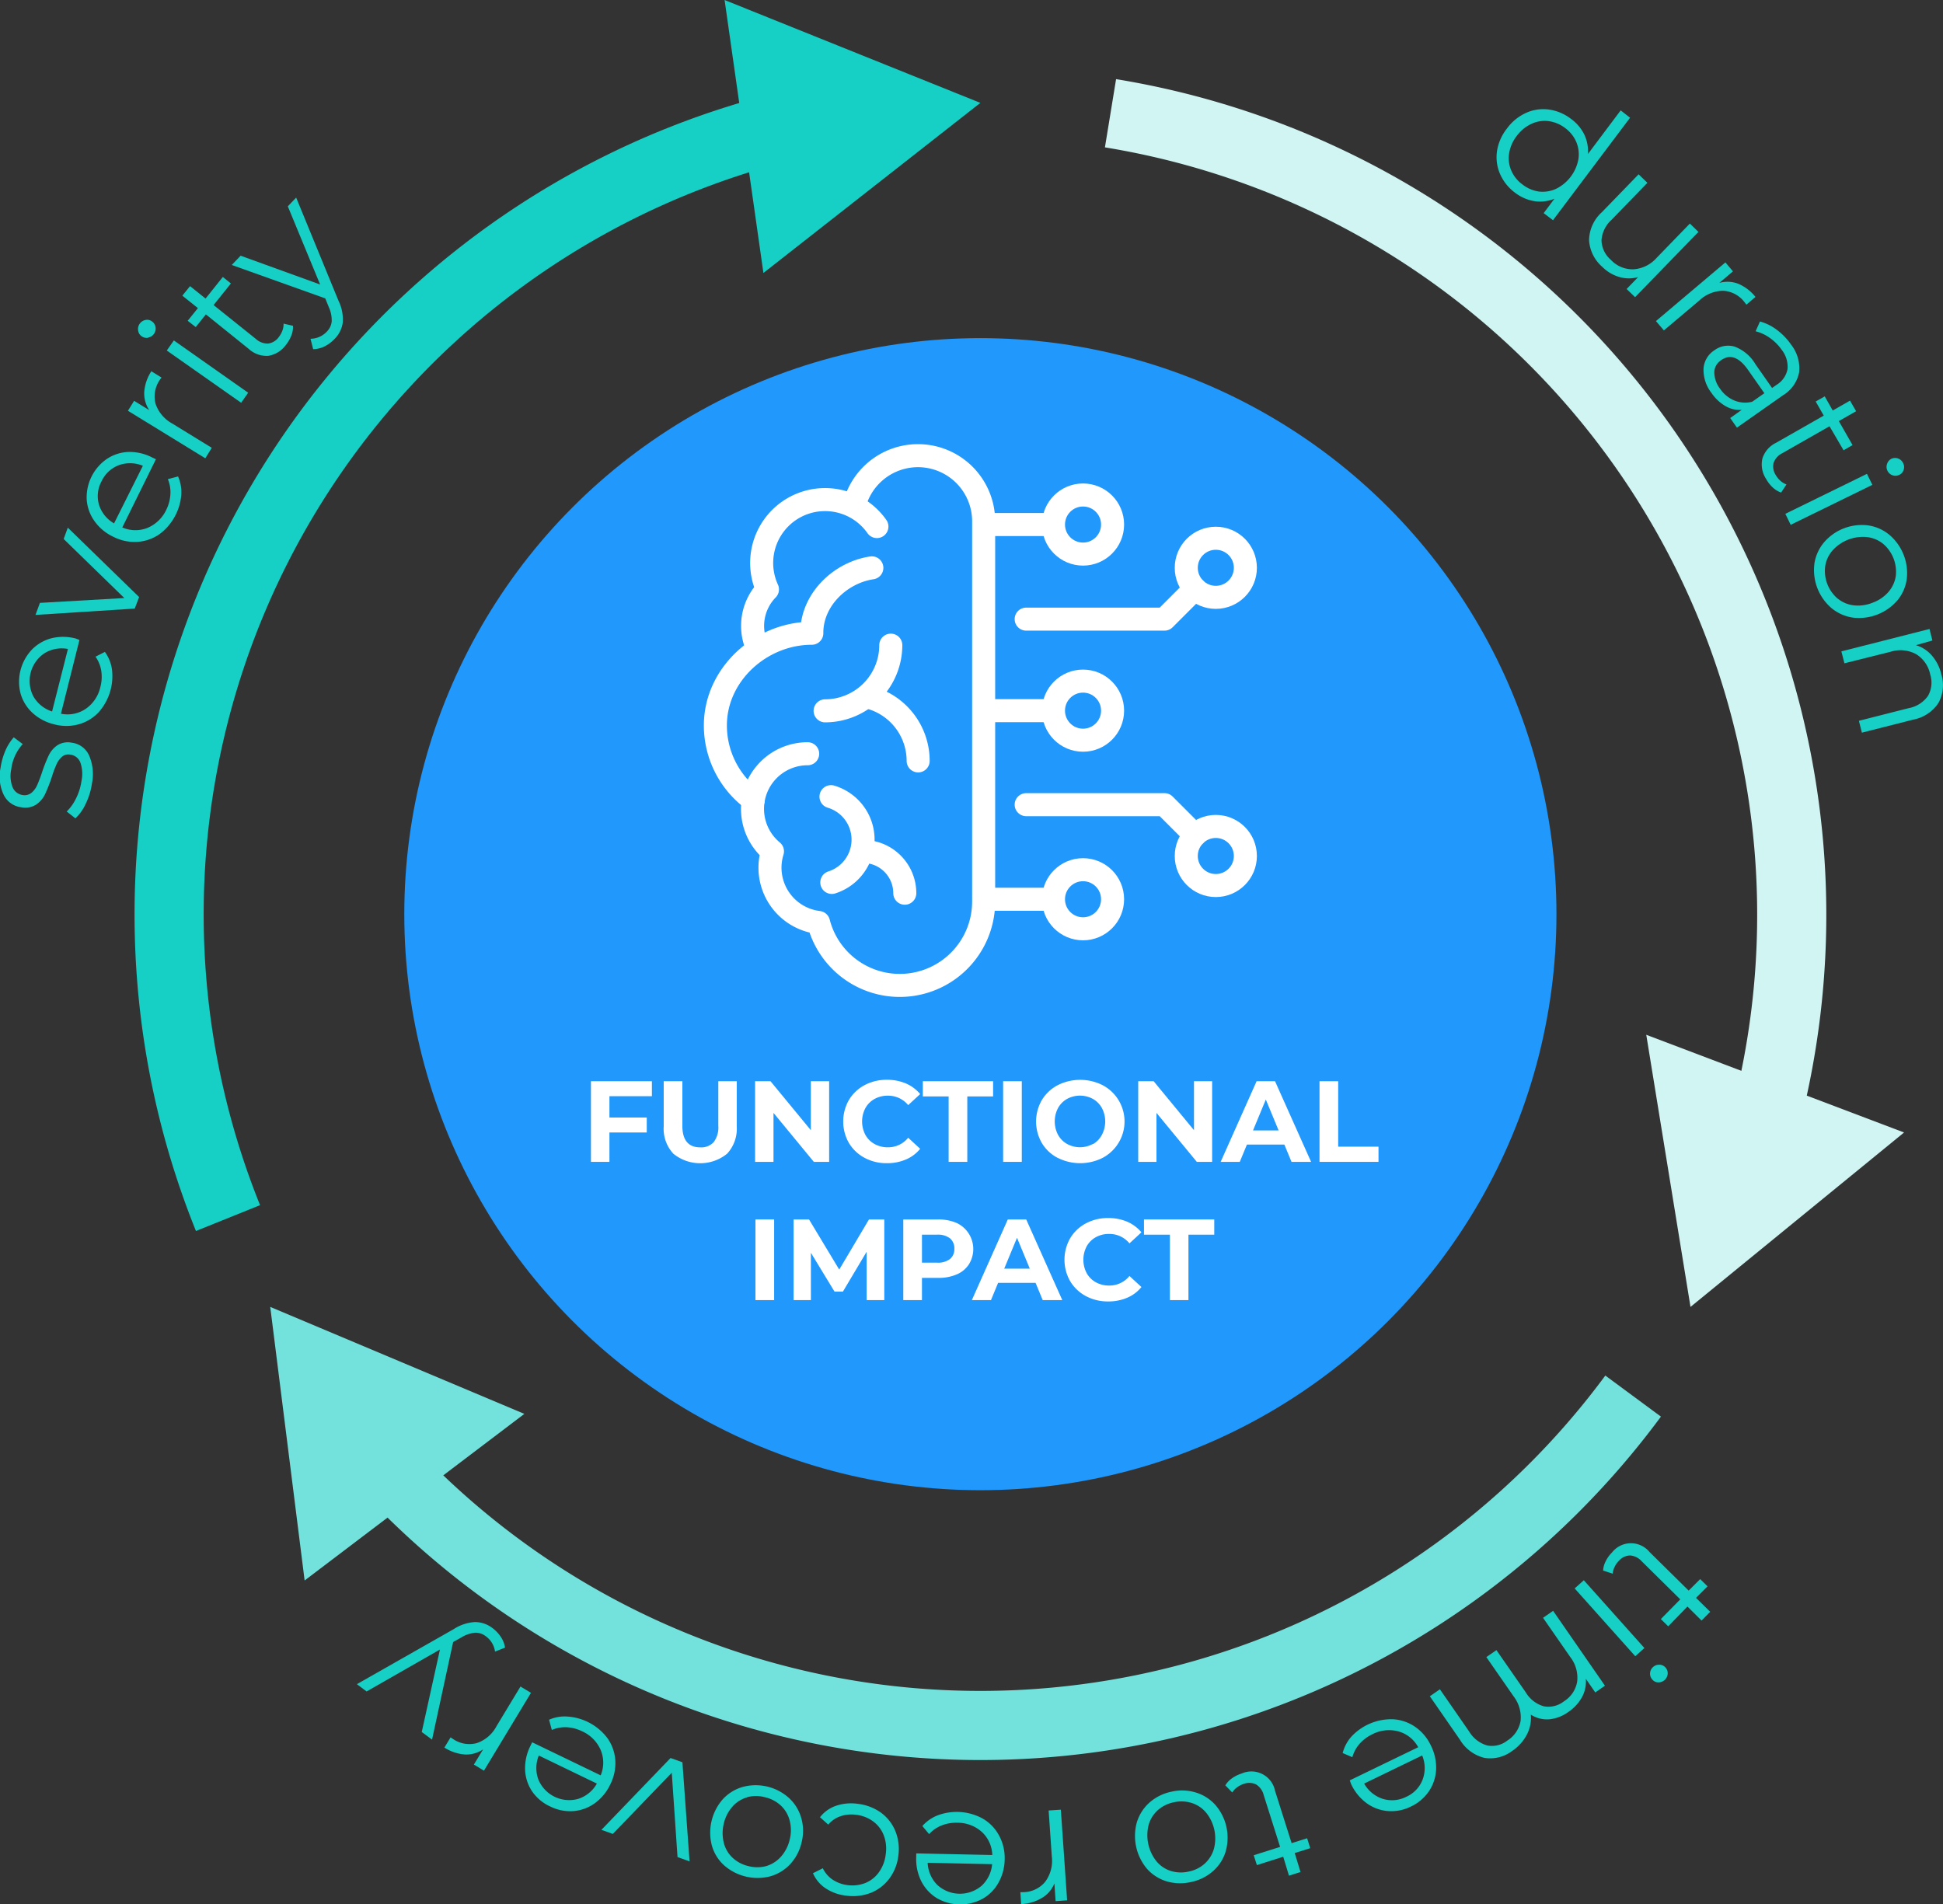
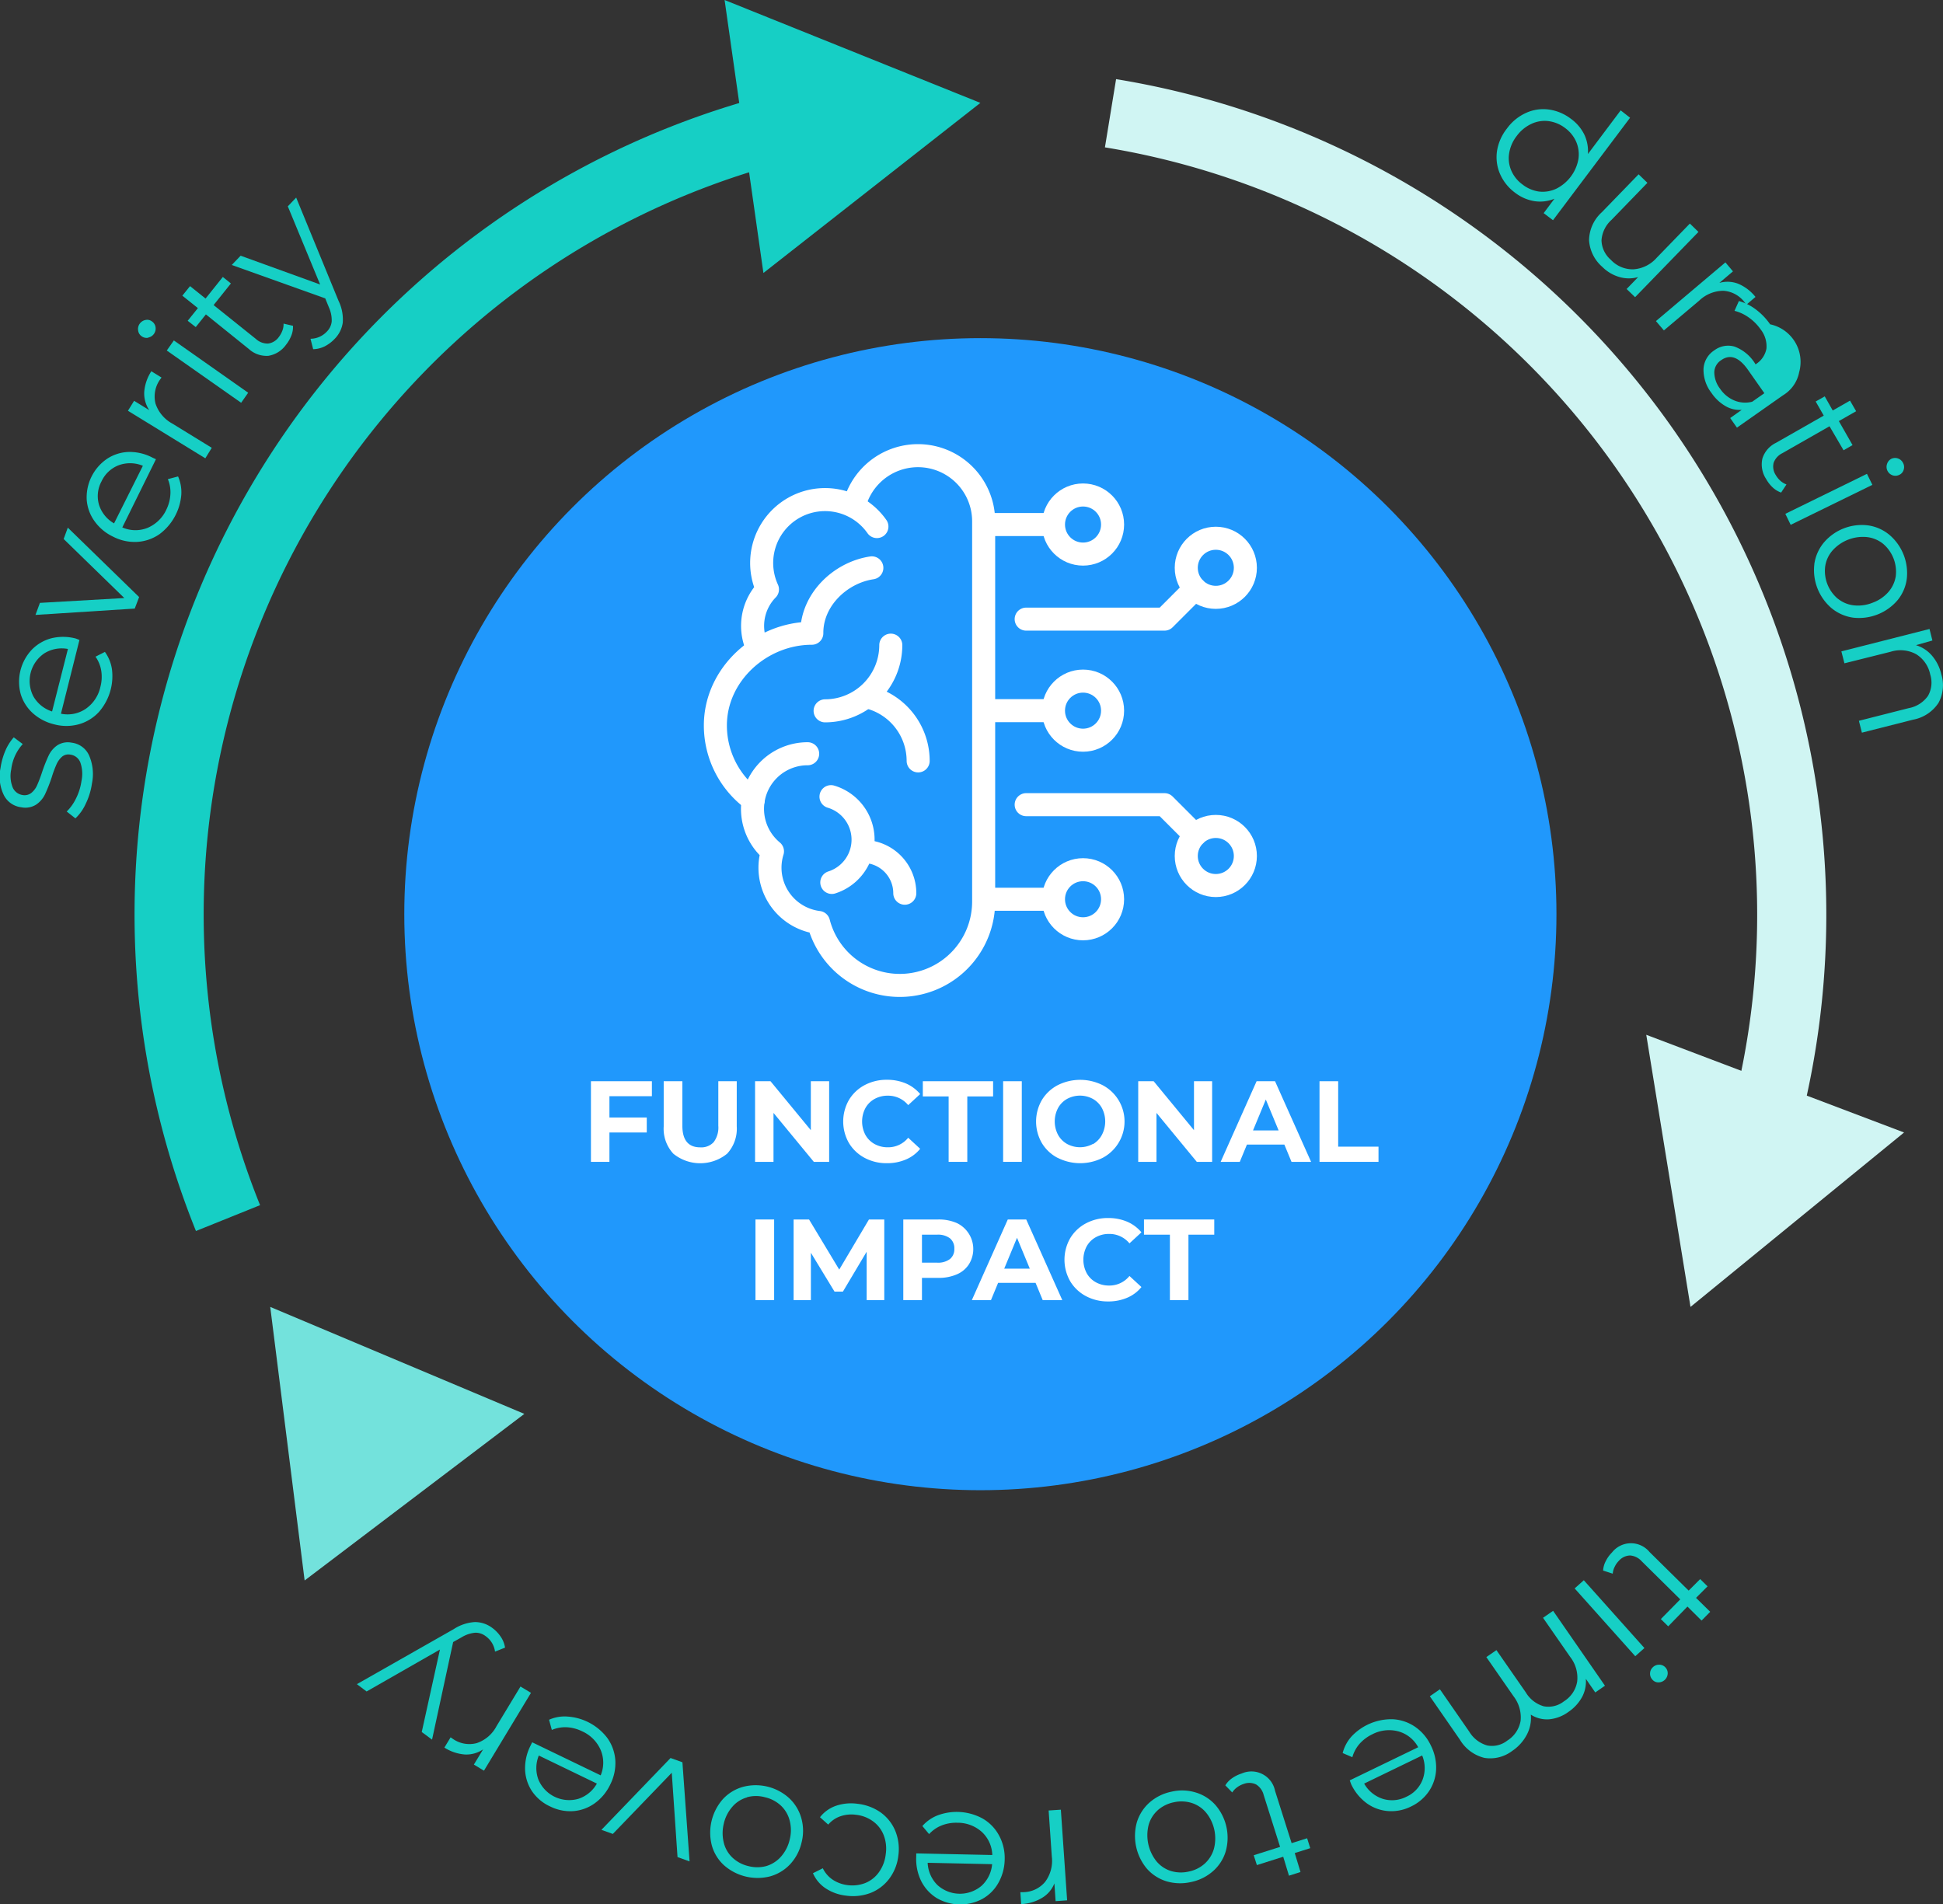
<svg xmlns="http://www.w3.org/2000/svg" viewBox="0 0 337.28 330.58">
  <rect x="0" y="0" width="337.28" height="330.58" fill="#333333" stroke="none" />
  <defs>
    <style>.cls-1{fill:#2098fc;}.cls-10,.cls-2,.cls-4,.cls-6,.cls-9{fill:none;}.cls-2{stroke:#16cfc5;}.cls-10,.cls-2,.cls-4,.cls-6{stroke-miterlimit:10;}.cls-2,.cls-4,.cls-6{stroke-width:12px;}.cls-3{fill:#16cfc5;}.cls-4{stroke:#73e2dc;}.cls-5{fill:#73e2dc;}.cls-6{stroke:#d0f5f3;}.cls-7{fill:#d0f5f3;}.cls-8{fill:#fff;}.cls-10,.cls-9{stroke:#fff;stroke-width:4px;}.cls-9{stroke-linecap:round;stroke-linejoin:round;}</style>
  </defs>
  <g id="Layer_2" data-name="Layer 2">
    <g id="Layer_1-2" data-name="Layer 1">
      <circle class="cls-1" cx="170.18" cy="158.7" r="100" />
      <path class="cls-2" d="M50,211.46A141,141,0,0,1,146.41,22" transform="translate(-10.42)" />
      <polygon class="cls-3" points="132.52 47.39 170.18 17.86 125.78 0 132.52 47.39" />
-       <path class="cls-4" d="M293.91,242.36A140.85,140.85,0,0,1,77.59,254.75" transform="translate(-10.42)" />
      <polygon class="cls-5" points="91.02 245.45 46.91 226.88 52.88 274.37 91.02 245.45" />
      <path class="cls-6" d="M203.19,19.66A141,141,0,0,1,316.74,194.93" transform="translate(-10.42)" />
      <polygon class="cls-7" points="285.77 179.64 293.45 226.88 330.52 196.6 285.77 179.64" />
      <path class="cls-3" d="M25.29,139.56a8,8,0,0,1-1.78,2.51L22,140.88a8.12,8.12,0,0,0,1.62-2.28,9.75,9.75,0,0,0,.94-3,6,6,0,0,0-.2-3.25A2.16,2.16,0,0,0,22.61,131a1.72,1.72,0,0,0-1.43.37,3.8,3.8,0,0,0-.95,1.32,19.31,19.31,0,0,0-.82,2.21,27.53,27.53,0,0,1-1.18,3,4.55,4.55,0,0,1-1.55,1.79,3.53,3.53,0,0,1-2.59.45,3.89,3.89,0,0,1-3-2.1,7.37,7.37,0,0,1-.58-4.72,12.21,12.21,0,0,1,.84-3A8.59,8.59,0,0,1,12.81,128l1.56,1.17a7.92,7.92,0,0,0-2,4.4,5.42,5.42,0,0,0,.26,3.15,2.24,2.24,0,0,0,1.72,1.3,1.9,1.9,0,0,0,1.51-.37,3.57,3.57,0,0,0,1-1.33,24.12,24.12,0,0,0,.87-2.29,26.85,26.85,0,0,1,1.15-2.9,4.46,4.46,0,0,1,1.5-1.75,3.38,3.38,0,0,1,2.49-.45,3.81,3.81,0,0,1,3,2.18,8.13,8.13,0,0,1,.51,4.91A11.87,11.87,0,0,1,25.29,139.56Z" transform="translate(-10.42)" />
      <path class="cls-3" d="M24.21,111.1,21,123.9a5.62,5.62,0,0,0,4.32-.86,6.27,6.27,0,0,0,2.53-3.81,6.8,6.8,0,0,0,.15-2.75A5.8,5.8,0,0,0,27,114l1.63-.83a6.82,6.82,0,0,1,1.22,3,9.45,9.45,0,0,1-2.27,7.44,7.49,7.49,0,0,1-3.5,2.13,8.13,8.13,0,0,1-4.27,0,8.5,8.5,0,0,1-3.77-2A7.31,7.31,0,0,1,14,120.44a8.13,8.13,0,0,1,1.93-7.64,7.32,7.32,0,0,1,3.42-2,8.6,8.6,0,0,1,4.27.06Zm-8,9.78a5.75,5.75,0,0,0,3.25,2.63l2.75-10.85a5.7,5.7,0,0,0-4.11.77,5.8,5.8,0,0,0-1.89,7.45Z" transform="translate(-10.42)" />
      <path class="cls-3" d="M22.19,91.6l12.38,12.05-.76,2-17.23,1.1.77-2.09L32,103.82,21.47,93.57Z" transform="translate(-10.42)" />
      <path class="cls-3" d="M37.49,79.72,31.65,91.56a5.65,5.65,0,0,0,4.4.07,6.31,6.31,0,0,0,3.27-3.21A6.87,6.87,0,0,0,40,85.77a5.9,5.9,0,0,0-.44-2.59l1.77-.47a6.8,6.8,0,0,1,.56,3.2,9.48,9.48,0,0,1-3.77,6.81,7.55,7.55,0,0,1-3.87,1.35,8.14,8.14,0,0,1-4.17-.89,8.33,8.33,0,0,1-3.27-2.73,7.26,7.26,0,0,1-1.34-3.74A8.11,8.11,0,0,1,29,79.65a7.2,7.2,0,0,1,3.75-1.19,8.52,8.52,0,0,1,4.17,1ZM27.6,87.61a5.7,5.7,0,0,0,2.62,3.25l5-10a5.76,5.76,0,0,0-4.18-.1,5.43,5.43,0,0,0-3,2.81A5.37,5.37,0,0,0,27.6,87.61Z" transform="translate(-10.42)" />
      <path class="cls-3" d="M35.46,68a7.65,7.65,0,0,1,1.23-3.55l1.77,1.09-.3.41a5.08,5.08,0,0,0-.74,4.13,6.16,6.16,0,0,0,2.91,3.45l6.85,4.21-1.12,1.82L32.63,71.31l1.07-1.73,2.63,1.62A5.19,5.19,0,0,1,35.46,68Z" transform="translate(-10.42)" />
      <path class="cls-3" d="M36.16,58.63A1.46,1.46,0,0,1,35,58.37a1.41,1.41,0,0,1-.6-1,1.55,1.55,0,0,1,.27-1.17,1.6,1.6,0,0,1,1-.65,1.33,1.33,0,0,1,1.1.23,1.47,1.47,0,0,1,.65,1,1.59,1.59,0,0,1-1.28,1.82Zm3.21,2.22L40.6,59.1l12.9,9.08-1.22,1.74Z" transform="translate(-10.42)" />
      <path class="cls-3" d="M61.28,56.56A4,4,0,0,1,61,58.23a6,6,0,0,1-.93,1.62A4.68,4.68,0,0,1,57,61.77a4.57,4.57,0,0,1-3.39-1.19l-7.45-6-1.76,2.2L43,55.69l1.77-2.2-2.7-2.16,1.34-1.66,2.69,2.16,3-3.75,1.4,1.13-3,3.75,7.35,5.89a3,3,0,0,0,2.12.79,2.71,2.71,0,0,0,1.84-1.12,4.19,4.19,0,0,0,.63-1.13,3,3,0,0,0,.2-1.21Z" transform="translate(-10.42)" />
      <path class="cls-3" d="M61.83,34.3l7.35,17.91A7.4,7.4,0,0,1,69.92,56a5,5,0,0,1-1.41,2.83,6.44,6.44,0,0,1-1.73,1.3,4.74,4.74,0,0,1-2,.49l-.46-1.81a3.93,3.93,0,0,0,2.85-1.26A2.88,2.88,0,0,0,68,55.79a5.48,5.48,0,0,0-.49-2.44l-.63-1.55L50.65,46l1.54-1.61,13.8,5L60.38,35.82Z" transform="translate(-10.42)" />
      <path class="cls-3" d="M288.7,272.65a4,4,0,0,1,.46-1.64,5.69,5.69,0,0,1,1.09-1.51,4.18,4.18,0,0,1,6.51-.07l6.79,6.7,2-2,1.28,1.26-2,2,2.46,2.42-1.5,1.52-2.45-2.43L300,282.33l-1.28-1.26,3.37-3.42-6.7-6.62a3,3,0,0,0-2-1,2.7,2.7,0,0,0-1.95.92,3.83,3.83,0,0,0-.74,1.06,3.22,3.22,0,0,0-.33,1.18Z" transform="translate(-10.42)" />
      <path class="cls-3" d="M295.87,286.1l-1.59,1.42-10.52-11.77,1.59-1.42Zm2.62,2.89a1.46,1.46,0,0,1,1.05.5,1.45,1.45,0,0,1,.37,1.08,1.61,1.61,0,0,1-1.65,1.49,1.33,1.33,0,0,1-1-.47,1.49,1.49,0,0,1-.41-1.12,1.52,1.52,0,0,1,.53-1.08A1.49,1.49,0,0,1,298.49,289Z" transform="translate(-10.42)" />
      <path class="cls-3" d="M268.1,305.17a6.86,6.86,0,0,1-4.27-3.18l-5.21-7.52,1.75-1.21,5.09,7.35a5.39,5.39,0,0,0,3.11,2.4,4.31,4.31,0,0,0,3.49-.84,5.06,5.06,0,0,0,2.32-3.45,6,6,0,0,0-1.23-4.25l-4.72-6.8,1.75-1.21,5.1,7.34a5.35,5.35,0,0,0,3.11,2.41,4.35,4.35,0,0,0,3.51-.86,5,5,0,0,0,2.3-3.44,5.88,5.88,0,0,0-1.21-4.26l-4.72-6.8,1.75-1.21,9,13-1.68,1.17-1.64-2.37a5.72,5.72,0,0,1-.65,3.16,7.44,7.44,0,0,1-2.39,2.6,6.69,6.69,0,0,1-3.31,1.27,5.18,5.18,0,0,1-3.2-.81,6.21,6.21,0,0,1-.67,3.44,7.71,7.71,0,0,1-2.56,2.86A6.32,6.32,0,0,1,268.1,305.17Z" transform="translate(-10.42)" />
      <path class="cls-3" d="M244.72,309.07l11.88-5.75a5.61,5.61,0,0,0-3.43-2.75,6.28,6.28,0,0,0-4.55.51,7,7,0,0,0-2.2,1.65,6,6,0,0,0-1.25,2.32l-1.68-.72a6.85,6.85,0,0,1,1.53-2.87,9.49,9.49,0,0,1,7.16-3,7.54,7.54,0,0,1,3.88,1.31,8.13,8.13,0,0,1,2.75,3.27,8.46,8.46,0,0,1,.9,4.16,7.34,7.34,0,0,1-1.25,3.77,7.75,7.75,0,0,1-3.11,2.64,7.63,7.63,0,0,1-4,.79,7.26,7.26,0,0,1-3.69-1.36,8.65,8.65,0,0,1-2.7-3.31Zm12.65-.14a5.71,5.71,0,0,0-.08-4.18l-10.07,4.88a5.75,5.75,0,0,0,3.23,2.65,5.45,5.45,0,0,0,4.11-.37A5.35,5.35,0,0,0,257.37,308.93Z" transform="translate(-10.42)" />
      <path class="cls-3" d="M223.12,309.94a4.08,4.08,0,0,1,1.16-1.23,6,6,0,0,1,1.68-.83,4.18,4.18,0,0,1,5.79,3l2.88,9.09,2.69-.85.54,1.72-2.69.85,1,3.29-2,.64-1-3.29-4.57,1.45-.55-1.71,4.58-1.45-2.85-9a3,3,0,0,0-1.32-1.84,2.71,2.71,0,0,0-2.15-.09,4,4,0,0,0-1.15.59,3.36,3.36,0,0,0-.84.89Z" transform="translate(-10.42)" />
      <path class="cls-3" d="M218,311.18a7.43,7.43,0,0,1,3.42,2.19,8.69,8.69,0,0,1,1.75,8.09,7.35,7.35,0,0,1-2.21,3.39,8.2,8.2,0,0,1-3.8,1.87,8.38,8.38,0,0,1-4.23-.12,7.46,7.46,0,0,1-3.41-2.18,8.85,8.85,0,0,1-1.75-8.09,7.51,7.51,0,0,1,2.19-3.41,8.26,8.26,0,0,1,3.8-1.88A8.09,8.09,0,0,1,218,311.18Zm-6.62,3.09a5.35,5.35,0,0,0-1.58,2.57,7.27,7.27,0,0,0,1.36,6.27,5.37,5.37,0,0,0,2.5,1.69,6,6,0,0,0,3.11.1,5.85,5.85,0,0,0,2.78-1.38,5.5,5.5,0,0,0,1.59-2.57,7.11,7.11,0,0,0-1.36-6.28,5.38,5.38,0,0,0-2.51-1.68,6,6,0,0,0-3.11-.11A6,6,0,0,0,211.37,314.27Z" transform="translate(-10.42)" />
      <path class="cls-3" d="M191.29,329.48a7.65,7.65,0,0,1-3.61,1.07l-.14-2.07h.51a5,5,0,0,0,3.79-1.79A6.07,6.07,0,0,0,193,322.3l-.55-8,2.12-.14,1.09,15.74-2,.14-.21-3.08A5.1,5.1,0,0,1,191.29,329.48Z" transform="translate(-10.42)" />
      <path class="cls-3" d="M169.47,321.75l13.2.28a5.68,5.68,0,0,0-1.81-4,6.27,6.27,0,0,0-4.28-1.6,6.84,6.84,0,0,0-2.71.47,5.89,5.89,0,0,0-2.17,1.5L170.53,317a6.85,6.85,0,0,1,2.67-1.86,9.41,9.41,0,0,1,7.76.54,7.43,7.43,0,0,1,2.86,2.92,8.15,8.15,0,0,1,1,4.16,8.52,8.52,0,0,1-1.1,4.12,7.18,7.18,0,0,1-2.81,2.79,8.12,8.12,0,0,1-7.88-.16,7.37,7.37,0,0,1-2.67-2.89,8.65,8.65,0,0,1-.9-4.18Zm11.33,5.63a5.76,5.76,0,0,0,1.84-3.76l-11.19-.24a5.79,5.79,0,0,0,1.67,3.84,5.81,5.81,0,0,0,7.68.16Z" transform="translate(-10.42)" />
      <path class="cls-3" d="M163.35,314.68a7.46,7.46,0,0,1,2.5,3.21,8.32,8.32,0,0,1,.51,4.26,8.19,8.19,0,0,1-1.58,4,7.47,7.47,0,0,1-3.23,2.46,8.61,8.61,0,0,1-4.29.47,8,8,0,0,1-3.51-1.26,6,6,0,0,1-2.21-2.63l1.71-.86a5,5,0,0,0,1.74,2,6,6,0,0,0,2.51.92,6.25,6.25,0,0,0,3.15-.37A5.37,5.37,0,0,0,163,325a6.57,6.57,0,0,0,1.17-3.09,6.49,6.49,0,0,0-.34-3.29,5.4,5.4,0,0,0-1.84-2.42,6.11,6.11,0,0,0-2.95-1.15,5.92,5.92,0,0,0-2.66.23,4.84,4.84,0,0,0-2.19,1.47l-1.43-1.28a6,6,0,0,1,2.82-2,8.15,8.15,0,0,1,3.71-.33A8.59,8.59,0,0,1,163.35,314.68Z" transform="translate(-10.42)" />
      <path class="cls-3" d="M147.39,312.14a7.55,7.55,0,0,1,2.12,3.46,8.12,8.12,0,0,1,.05,4.27,8.21,8.21,0,0,1-2,3.78,7.54,7.54,0,0,1-3.47,2.09,8.8,8.8,0,0,1-8-1.94,7.29,7.29,0,0,1-2.11-3.45,8.81,8.81,0,0,1,1.95-8.05,7.48,7.48,0,0,1,3.46-2.1,8.65,8.65,0,0,1,8,1.94Zm-7.3-.11a5.2,5.2,0,0,0-2.54,1.62,6.67,6.67,0,0,0-1.49,2.94,6.83,6.83,0,0,0,0,3.3,5.3,5.3,0,0,0,1.51,2.6,6,6,0,0,0,2.75,1.46,6.06,6.06,0,0,0,3.11,0A5.5,5.5,0,0,0,146,322.3a6.74,6.74,0,0,0,1.5-2.94,6.59,6.59,0,0,0,0-3.3,5.41,5.41,0,0,0-1.53-2.61A6,6,0,0,0,143.2,312,5.85,5.85,0,0,0,140.09,312Z" transform="translate(-10.42)" />
      <path class="cls-3" d="M114.82,317.66l12-12.47,2.06.74,1.24,17.21-2.09-.75-1-14.64L116.8,318.37Z" transform="translate(-10.42)" />
      <path class="cls-3" d="M102.8,302.46l11.89,5.74a5.69,5.69,0,0,0,0-4.4,6.31,6.31,0,0,0-3.23-3.25,6.93,6.93,0,0,0-2.66-.7,5.93,5.93,0,0,0-2.59.47l-.48-1.77A6.63,6.63,0,0,1,109,298a9.46,9.46,0,0,1,6.84,3.71,7.54,7.54,0,0,1,1.39,3.85,8.18,8.18,0,0,1-.86,4.19,8.47,8.47,0,0,1-2.7,3.29,7.35,7.35,0,0,1-3.73,1.37,7.82,7.82,0,0,1-4-.8A7.67,7.67,0,0,1,102.8,311a7.24,7.24,0,0,1-1.23-3.74,8.59,8.59,0,0,1,.92-4.17Zm8,9.82a5.71,5.71,0,0,0,3.23-2.65l-10.08-4.87a5.75,5.75,0,0,0-.07,4.18,5.79,5.79,0,0,0,6.92,3.34Z" transform="translate(-10.42)" />
      <path class="cls-3" d="M91.13,304.58a7.65,7.65,0,0,1-3.57-1.2l1.08-1.78.42.29a5,5,0,0,0,4.13.71,6.07,6.07,0,0,0,3.42-2.94l4.16-6.88,1.82,1.1-8.16,13.51-1.75-1.06,1.6-2.64A5.18,5.18,0,0,1,91.13,304.58Z" transform="translate(-10.42)" />
      <path class="cls-3" d="M72.37,292.37l16.82-9.56a7.54,7.54,0,0,1,3.66-1.22,5,5,0,0,1,3,1,6.15,6.15,0,0,1,1.5,1.56,4.55,4.55,0,0,1,.74,1.88l-1.74.69a3.92,3.92,0,0,0-1.61-2.67,2.87,2.87,0,0,0-1.84-.61,5.51,5.51,0,0,0-2.36.8l-1.46.82L85.42,302l-1.79-1.32,3.16-14.32-12.73,7.28Z" transform="translate(-10.42)" />
      <path class="cls-3" d="M293.38,20.44,280,38.23,278.38,37l1.87-2.5a6.54,6.54,0,0,1-3.48.42,7.44,7.44,0,0,1-3.35-1.46,8.06,8.06,0,0,1-2.6-3.23,7.32,7.32,0,0,1-.54-4A8.36,8.36,0,0,1,272,22.32a8.33,8.33,0,0,1,3.32-2.72,7.2,7.2,0,0,1,4-.58,8.13,8.13,0,0,1,3.81,1.62,7.39,7.39,0,0,1,2.3,2.71,6.7,6.7,0,0,1,.63,3.39l5.69-7.58ZM277.55,33.25a5.53,5.53,0,0,0,3-.48,7.15,7.15,0,0,0,3.86-5.13,5.54,5.54,0,0,0-.37-3,5.9,5.9,0,0,0-1.93-2.41,6,6,0,0,0-2.87-1.2,5.39,5.39,0,0,0-3,.48,6.64,6.64,0,0,0-2.54,2.1,6.55,6.55,0,0,0-1.31,3,5.36,5.36,0,0,0,.37,3,5.86,5.86,0,0,0,1.95,2.42A6,6,0,0,0,277.55,33.25Z" transform="translate(-10.42)" />
      <path class="cls-3" d="M305.25,40.26l-11,11.33-1.47-1.42,2-2.07a5.87,5.87,0,0,1-3.22,0,6.88,6.88,0,0,1-3-1.77,6.68,6.68,0,0,1-2.3-4.63,6.71,6.71,0,0,1,2.23-4.87l6.37-6.57,1.53,1.48-6.22,6.42a5.25,5.25,0,0,0-1.75,3.57,4.62,4.62,0,0,0,1.62,3.37A5.15,5.15,0,0,0,294,46.75a5.89,5.89,0,0,0,4-2l5.76-5.94Z" transform="translate(-10.42)" />
      <path class="cls-3" d="M312.15,49.26a7.58,7.58,0,0,1,3,2.29l-1.58,1.34-.31-.41a5,5,0,0,0-3.68-2,6.1,6.1,0,0,0-4.19,1.7l-6.14,5.18-1.38-1.62,12.06-10.19,1.31,1.56-2.36,2A5.17,5.17,0,0,1,312.15,49.26Z" transform="translate(-10.42)" />
-       <path class="cls-3" d="M322.73,64.62a6,6,0,0,1-2.8,4l-8,5.62-1.17-1.67,2-1.42a4.84,4.84,0,0,1-2.78-.63,7.44,7.44,0,0,1-2.47-2.31A6.52,6.52,0,0,1,306.13,64,4.09,4.09,0,0,1,308,60.82a4,4,0,0,1,3.49-.66,7.09,7.09,0,0,1,3.67,3.09l2.87,4.1.79-.55a4.08,4.08,0,0,0,1.89-2.72,4.73,4.73,0,0,0-1-3.34,8.44,8.44,0,0,0-2.06-2.07,7.36,7.36,0,0,0-2.48-1.16l.76-1.7a8.61,8.61,0,0,1,2.94,1.46,11.08,11.08,0,0,1,2.48,2.58A6.67,6.67,0,0,1,322.73,64.62Zm-11.21,4.92a4.89,4.89,0,0,0,3.06.2l2.11-1.48-2.84-4.05q-2.33-3.31-4.63-1.7A2.56,2.56,0,0,0,308,64.62a4.76,4.76,0,0,0,1,2.86A5.6,5.6,0,0,0,311.52,69.54Z" transform="translate(-10.42)" />
+       <path class="cls-3" d="M322.73,64.62a6,6,0,0,1-2.8,4l-8,5.62-1.17-1.67,2-1.42a4.84,4.84,0,0,1-2.78-.63,7.44,7.44,0,0,1-2.47-2.31A6.52,6.52,0,0,1,306.13,64,4.09,4.09,0,0,1,308,60.82a4,4,0,0,1,3.49-.66,7.09,7.09,0,0,1,3.67,3.09a4.08,4.08,0,0,0,1.89-2.72,4.73,4.73,0,0,0-1-3.34,8.44,8.44,0,0,0-2.06-2.07,7.36,7.36,0,0,0-2.48-1.16l.76-1.7a8.61,8.61,0,0,1,2.94,1.46,11.08,11.08,0,0,1,2.48,2.58A6.67,6.67,0,0,1,322.73,64.62Zm-11.21,4.92a4.89,4.89,0,0,0,3.06.2l2.11-1.48-2.84-4.05q-2.33-3.31-4.63-1.7A2.56,2.56,0,0,0,308,64.62a4.76,4.76,0,0,0,1,2.86A5.6,5.6,0,0,0,311.52,69.54Z" transform="translate(-10.42)" />
      <path class="cls-3" d="M319.6,85.51a4.19,4.19,0,0,1-1.45-.88A6,6,0,0,1,317,83.16a4.62,4.62,0,0,1-.65-3.56,4.54,4.54,0,0,1,2.35-2.72L327,72.15l-1.4-2.45,1.57-.89,1.39,2.45,3-1.71,1.06,1.84-3,1.71L332,77.27l-1.56.9L328,74l-8.18,4.67a3,3,0,0,0-1.52,1.67,2.69,2.69,0,0,0,.37,2.13,4.13,4.13,0,0,0,.81,1,3.38,3.38,0,0,0,1.05.63Z" transform="translate(-10.42)" />
      <path class="cls-3" d="M334.5,82.26l.94,1.91-14.18,6.94-.93-1.91ZM338,80.51a1.49,1.49,0,0,1,.77-.88,1.54,1.54,0,0,1,2,.75,1.48,1.48,0,0,1,.1,1.18,1.37,1.37,0,0,1-.73.86,1.53,1.53,0,0,1-1.2.09,1.55,1.55,0,0,1-.89-.8A1.53,1.53,0,0,1,338,80.51Z" transform="translate(-10.42)" />
      <path class="cls-3" d="M325.36,97.94A7.52,7.52,0,0,1,327,94.21a8.65,8.65,0,0,1,7.71-3,7.42,7.42,0,0,1,3.7,1.65,8.73,8.73,0,0,1,3,7.65,7.32,7.32,0,0,1-1.62,3.71,8.79,8.79,0,0,1-7.71,3,7.5,7.5,0,0,1-3.71-1.63,8.69,8.69,0,0,1-3-7.66Zm4.1,6a5.34,5.34,0,0,0,2.78,1.15,6.76,6.76,0,0,0,3.27-.47,6.67,6.67,0,0,0,2.72-1.86,5.45,5.45,0,0,0,1.27-2.73,6.37,6.37,0,0,0-2.19-5.62,5.45,5.45,0,0,0-2.79-1.17,7.09,7.09,0,0,0-6,2.33,5.35,5.35,0,0,0-1.27,2.75,6.31,6.31,0,0,0,2.19,5.62Z" transform="translate(-10.42)" />
      <path class="cls-3" d="M346.93,122a6.74,6.74,0,0,1-4.44,2.94l-8.87,2.25-.52-2.06,8.66-2.2a5.24,5.24,0,0,0,3.33-2.12,4.65,4.65,0,0,0,.39-3.72,5.38,5.38,0,0,0-2.47-3.54,5.71,5.71,0,0,0-4.42-.4l-8,2-.53-2.07,15.3-3.89.5,2L343,112a5.89,5.89,0,0,1,2.76,1.79,7.61,7.61,0,0,1,1.65,3.27A6.48,6.48,0,0,1,346.93,122Z" transform="translate(-10.42)" />
      <path class="cls-8" d="M116.21,190.3V194h6.48v2.6h-6.48v5.1H113v-14h10.58v2.6Z" transform="translate(-10.42)" />
      <path class="cls-8" d="M127.3,200.28a6.38,6.38,0,0,1-1.67-4.74V187.7h3.24v7.72q0,3.77,3.12,3.76a2.91,2.91,0,0,0,2.32-.91,4.24,4.24,0,0,0,.8-2.85V187.7h3.2v7.84a6.38,6.38,0,0,1-1.67,4.74,7.4,7.4,0,0,1-9.34,0Z" transform="translate(-10.42)" />
      <path class="cls-8" d="M154.35,187.7v14h-2.66l-7-8.5v8.5h-3.2v-14h2.68l7,8.5v-8.5Z" transform="translate(-10.42)" />
      <path class="cls-8" d="M160.5,201a7,7,0,0,1-2.72-2.58,7.52,7.52,0,0,1,0-7.46,7,7,0,0,1,2.72-2.58,8.07,8.07,0,0,1,3.89-.93,8.29,8.29,0,0,1,3.29.64,6.65,6.65,0,0,1,2.47,1.84l-2.08,1.92a4.49,4.49,0,0,0-3.52-1.64,4.67,4.67,0,0,0-2.32.57,4.05,4.05,0,0,0-1.59,1.59,5,5,0,0,0,0,4.64,4.05,4.05,0,0,0,1.59,1.59,4.67,4.67,0,0,0,2.32.57,4.45,4.45,0,0,0,3.52-1.66l2.08,1.92a6.35,6.35,0,0,1-2.48,1.86,8.2,8.2,0,0,1-3.3.64A8,8,0,0,1,160.5,201Z" transform="translate(-10.42)" />
      <path class="cls-8" d="M175.09,190.34h-4.48V187.7h12.2v2.64h-4.48V201.7h-3.24Z" transform="translate(-10.42)" />
      <path class="cls-8" d="M184.55,187.7h3.24v14h-3.24Z" transform="translate(-10.42)" />
      <path class="cls-8" d="M194,201a6.91,6.91,0,0,1-2.74-2.59,7.45,7.45,0,0,1,0-7.42A7,7,0,0,1,194,188.4a8.66,8.66,0,0,1,7.85,0,7.11,7.11,0,0,1,2.74,2.59,7.14,7.14,0,0,1-2.74,10,8.66,8.66,0,0,1-7.85,0Zm6.17-2.39A4.07,4.07,0,0,0,201.7,197a5,5,0,0,0,0-4.64,4.07,4.07,0,0,0-1.57-1.59,4.69,4.69,0,0,0-4.48,0,4.07,4.07,0,0,0-1.57,1.59,5,5,0,0,0,0,4.64,4.07,4.07,0,0,0,1.57,1.59,4.69,4.69,0,0,0,4.48,0Z" transform="translate(-10.42)" />
      <path class="cls-8" d="M220.83,187.7v14h-2.66l-7-8.5v8.5H208v-14h2.68l7,8.5v-8.5Z" transform="translate(-10.42)" />
      <path class="cls-8" d="M233.37,198.7h-6.5l-1.24,3h-3.32l6.24-14h3.2l6.26,14h-3.4Zm-1-2.46-2.22-5.36-2.22,5.36Z" transform="translate(-10.42)" />
      <path class="cls-8" d="M239.47,187.7h3.24v11.36h7v2.64H239.47Z" transform="translate(-10.42)" />
      <path class="cls-8" d="M141.56,211.7h3.24v14h-3.24Z" transform="translate(-10.42)" />
      <path class="cls-8" d="M160.86,225.7l0-8.4-4.12,6.92h-1.46l-4.1-6.74v8.22h-3v-14h2.68l5.24,8.7,5.16-8.7h2.66l0,14Z" transform="translate(-10.42)" />
      <path class="cls-8" d="M176.51,212.32a5,5,0,0,1,2.11,7.15,4.65,4.65,0,0,1-2.11,1.76,7.82,7.82,0,0,1-3.23.61h-2.82v3.86h-3.24v-14h6.06A7.82,7.82,0,0,1,176.51,212.32Zm-1.19,6.25a2.18,2.18,0,0,0,.76-1.79,2.22,2.22,0,0,0-.76-1.81,3.42,3.42,0,0,0-2.22-.63h-2.64v4.86h2.64A3.42,3.42,0,0,0,175.32,218.57Z" transform="translate(-10.42)" />
      <path class="cls-8" d="M190.18,222.7h-6.5l-1.24,3h-3.32l6.24-14h3.2l6.26,14h-3.4Zm-1-2.46-2.22-5.36-2.22,5.36Z" transform="translate(-10.42)" />
      <path class="cls-8" d="M198.91,225a7,7,0,0,1-2.72-2.58,7.52,7.52,0,0,1,0-7.46,7,7,0,0,1,2.72-2.58,8.07,8.07,0,0,1,3.89-.93,8.29,8.29,0,0,1,3.29.64,6.65,6.65,0,0,1,2.47,1.84l-2.08,1.92a4.49,4.49,0,0,0-3.52-1.64,4.67,4.67,0,0,0-2.32.57,4.05,4.05,0,0,0-1.59,1.59,5,5,0,0,0,0,4.64,4.05,4.05,0,0,0,1.59,1.59,4.67,4.67,0,0,0,2.32.57,4.45,4.45,0,0,0,3.52-1.66l2.08,1.92a6.35,6.35,0,0,1-2.48,1.86,8.2,8.2,0,0,1-3.3.64A8,8,0,0,1,198.91,225Z" transform="translate(-10.42)" />
      <path class="cls-8" d="M213.5,214.34H209V211.7h12.2v2.64h-4.48V225.7H213.5Z" transform="translate(-10.42)" />
      <path class="cls-9" d="M165.05,112a11.41,11.41,0,0,1-11.4,11.4" transform="translate(-10.42)" />
      <path class="cls-9" d="M161.9,121.24a11.41,11.41,0,0,1,7.9,10.85" transform="translate(-10.42)" />
      <path class="cls-9" d="M150.62,130.85a9.57,9.57,0,0,0-6.11,16.94,9.58,9.58,0,0,0,8,12.35,14.56,14.56,0,0,0,28.66-3.63v-66a11.4,11.4,0,0,0-22.4-3" transform="translate(-10.42)" />
      <path class="cls-9" d="M141.18,138.87a16,16,0,0,1-6.58-12.94c0-8.84,7.9-16,16.74-16v-.08c0-5.72,4.93-10.45,10.42-11.27" transform="translate(-10.42)" />
      <path class="cls-9" d="M154.67,138.3a7.79,7.79,0,0,1,.14,14.89" transform="translate(-10.42)" />
      <path class="cls-9" d="M160.24,147.81a7.25,7.25,0,0,1,7.24,7.25" transform="translate(-10.42)" />
      <path class="cls-9" d="M162.64,91.41a11,11,0,0,0-19,10.91,9.06,9.06,0,0,0-1.95,9.65" transform="translate(-10.42)" />
      <circle class="cls-9" cx="188" cy="91.06" r="5.13" />
      <circle class="cls-9" cx="211.05" cy="98.57" r="5.13" />
      <line class="cls-10" x1="182.87" y1="91.06" x2="170.78" y2="91.06" />
      <circle class="cls-9" cx="188" cy="123.37" r="5.13" />
      <line class="cls-10" x1="182.87" y1="123.37" x2="170.78" y2="123.37" />
      <polyline class="cls-9" points="207.42 102.2 202.14 107.48 178.13 107.48" />
      <circle class="cls-9" cx="188" cy="156.11" r="5.13" />
      <circle class="cls-9" cx="211.05" cy="148.6" r="5.13" />
      <line class="cls-10" x1="182.87" y1="156.11" x2="170.78" y2="156.11" />
      <polyline class="cls-9" points="207.42 144.97 202.14 139.69 178.13 139.69" />
    </g>
  </g>
</svg>